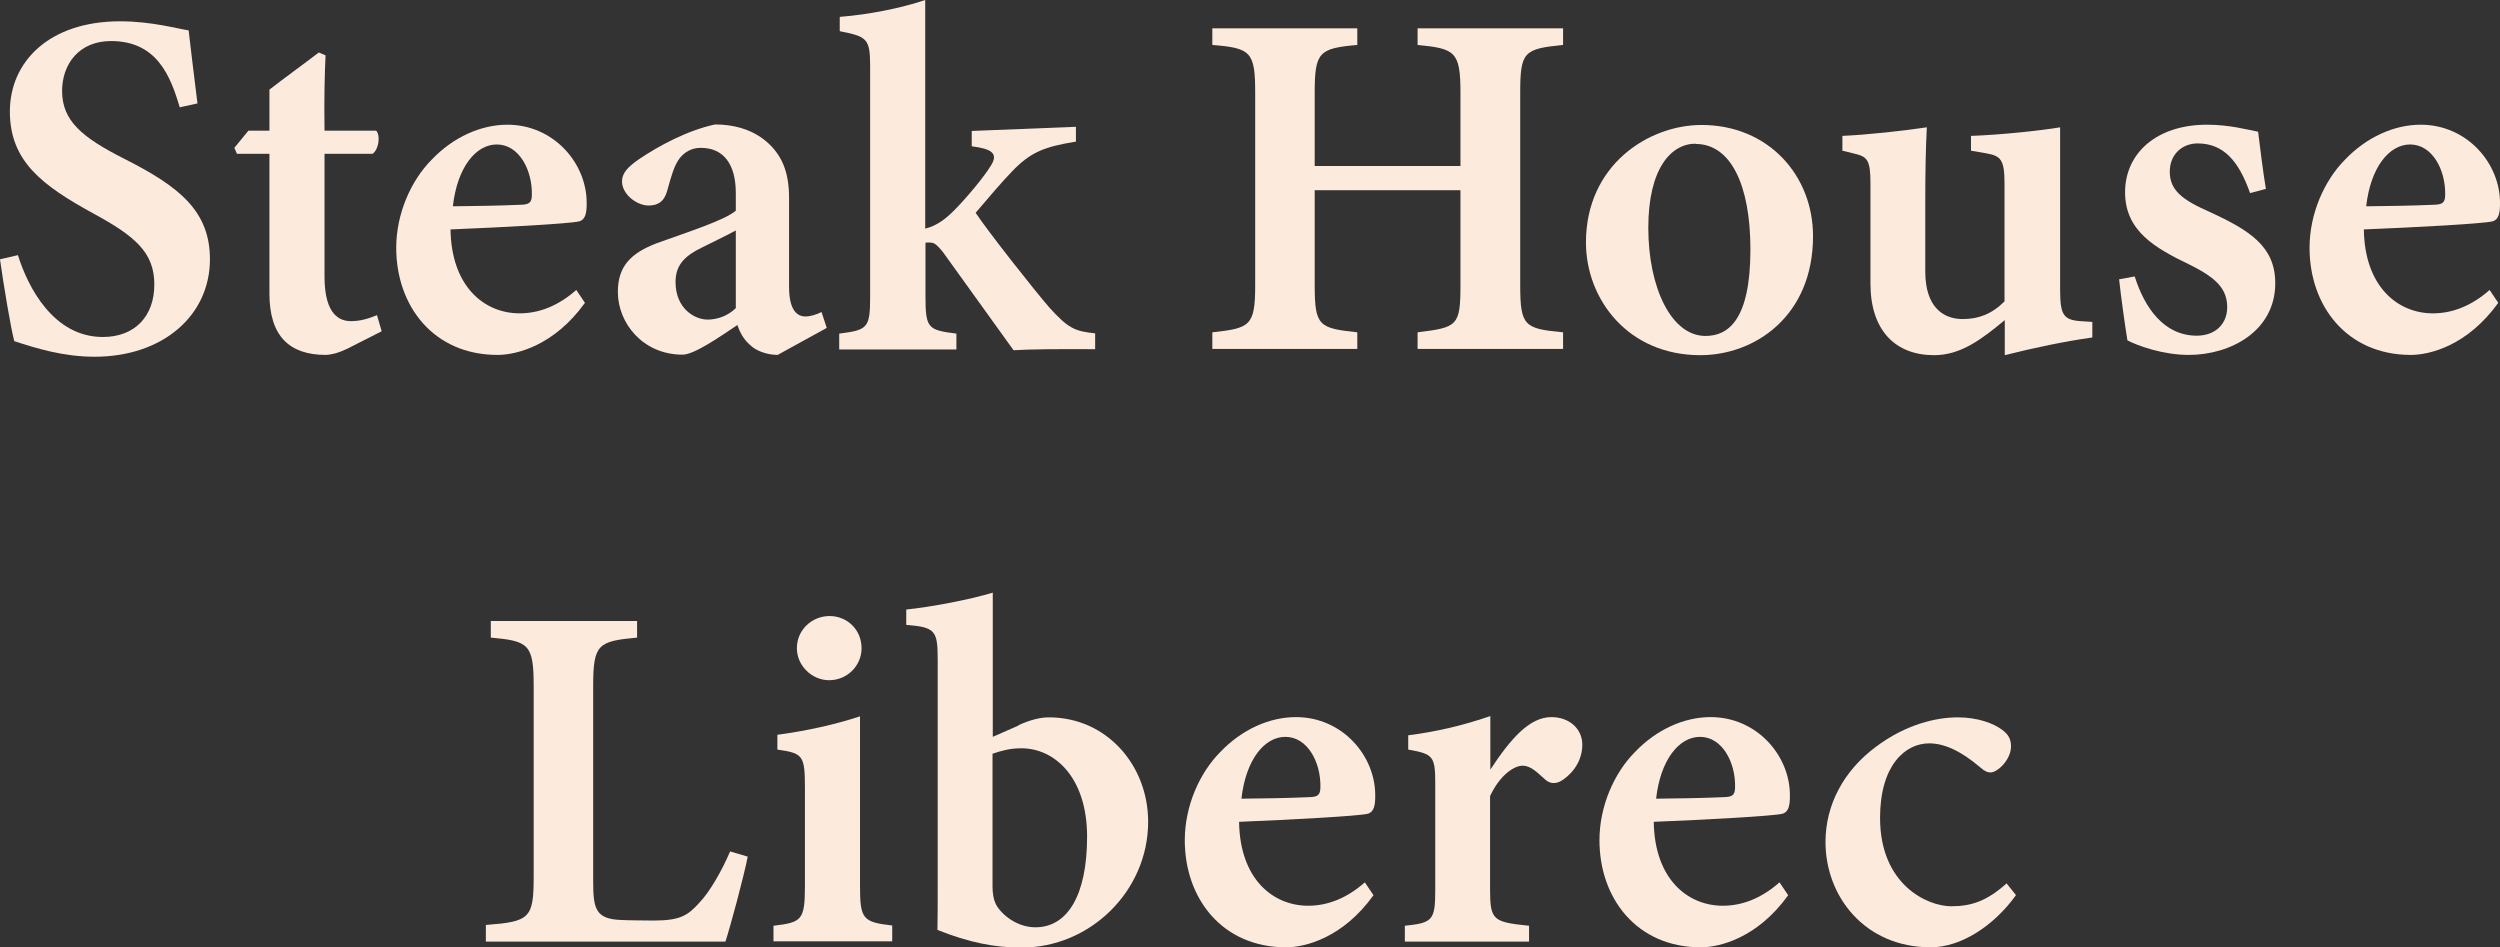
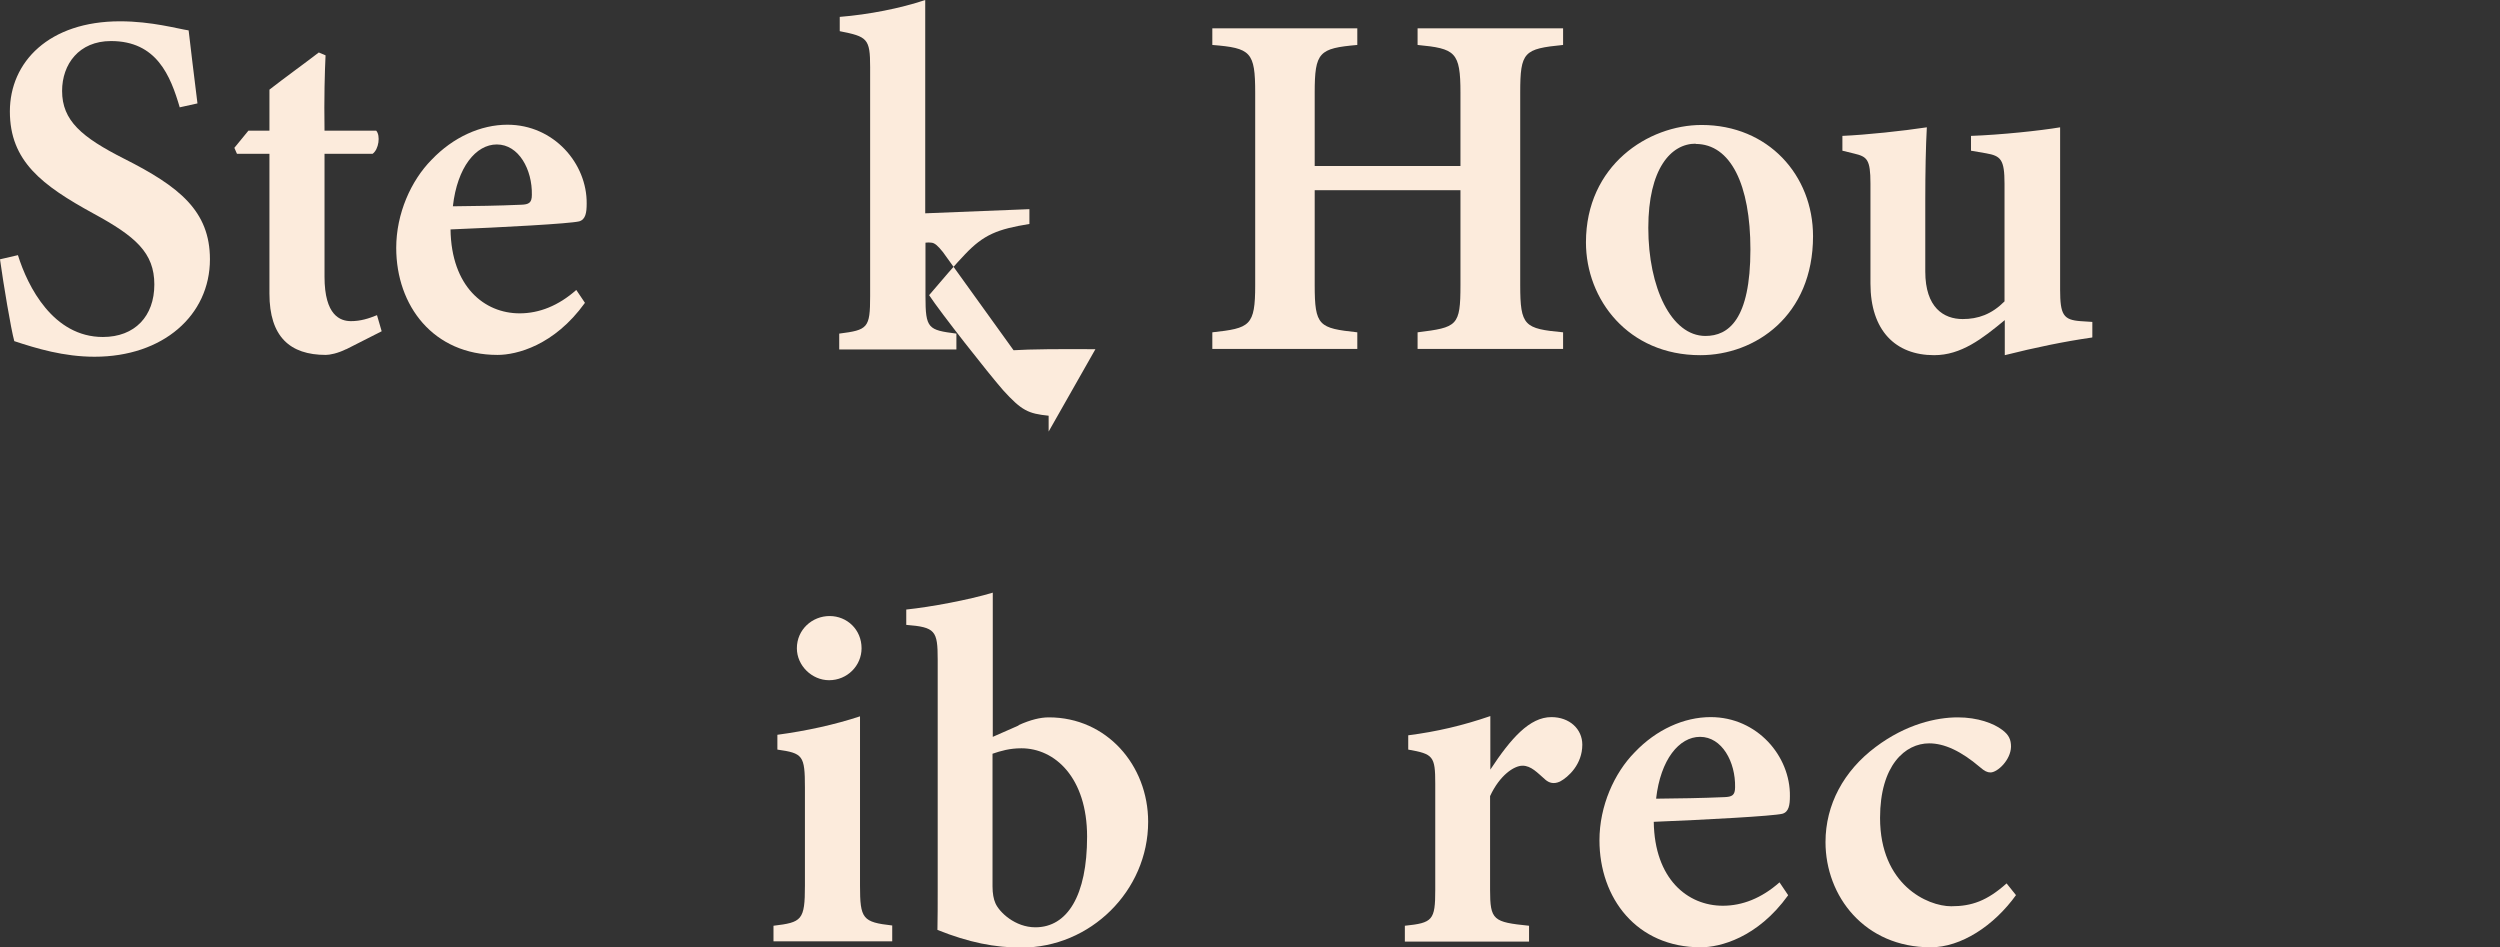
<svg xmlns="http://www.w3.org/2000/svg" id="Vrstva_2" data-name="Vrstva 2" viewBox="0 0 96.22 36.46">
  <rect x="0" y="0" width="96.22" height="36.46" fill="#333333" stroke="none" />
  <defs>
    <style>
      .cls-1 {
        fill: #fcebdc;
      }
    </style>
  </defs>
  <g id="Vrstva_1-2" data-name="Vrstva 1">
    <g id="Steak">
      <path class="cls-1" d="M6.92,4.14c-.36-1.23-.89-2.56-2.65-2.56-1.23,0-1.88,.89-1.88,1.92,0,1.14,.75,1.78,2.39,2.61,2.12,1.07,3.3,2.01,3.3,3.87,0,2.16-1.81,3.75-4.44,3.75-1.19,0-2.24-.32-3.09-.6-.13-.47-.42-2.21-.55-3.15l.69-.16c.38,1.22,1.36,3.15,3.27,3.15,1.23,0,1.98-.8,1.98-2.02s-.72-1.85-2.34-2.73C1.61,7.13,.38,6.2,.38,4.29S1.89,.82,4.62,.82c1.22,0,2.23,.29,2.64,.35,.08,.7,.19,1.6,.34,2.81l-.68,.15Z" />
      <path class="cls-1" d="M13.32,13.44c-.32,.16-.63,.22-.78,.22-1.38,0-2.17-.7-2.17-2.36V5.92h-1.25l-.1-.23,.54-.66h.81v-1.58c.55-.43,1.34-1,1.9-1.43l.26,.11c-.03,.61-.06,1.65-.04,2.9h1.99c.17,.19,.1,.72-.14,.89h-1.85v4.73c0,1.5,.61,1.71,1.02,1.71,.37,0,.68-.1,1-.23l.18,.62-1.36,.69Z" />
      <path class="cls-1" d="M22.51,11.66c-1.18,1.64-2.63,2-3.36,2-2.47,0-3.9-1.89-3.9-4.12,0-1.32,.57-2.59,1.36-3.39,.83-.87,1.89-1.35,2.92-1.35,1.79,0,3.07,1.5,3.05,3.04,0,.34-.04,.61-.29,.68-.37,.09-2.96,.23-4.95,.31,.03,2.2,1.3,3.23,2.66,3.23,.75,0,1.49-.29,2.18-.9l.33,.49Zm-3.39-6.1c-.8,0-1.52,.87-1.69,2.38,.88-.01,1.72-.02,2.63-.06,.29-.01,.41-.07,.41-.38,.02-.97-.5-1.94-1.35-1.94Z" />
-       <path class="cls-1" d="M29.94,13.66c-.43,0-.85-.16-1.08-.39-.26-.23-.39-.5-.48-.76-.73,.49-1.67,1.14-2.11,1.14-1.53,0-2.49-1.22-2.49-2.41,0-.98,.48-1.49,1.5-1.88,1.13-.41,2.61-.88,3.04-1.25v-.68c0-1.11-.47-1.74-1.35-1.74-.36,0-.63,.17-.81,.4-.22,.29-.32,.68-.48,1.25-.12,.44-.38,.57-.72,.57-.45,0-1.02-.43-1.02-.93,0-.32,.23-.56,.65-.85,.75-.51,1.86-1.11,2.93-1.34,.69,0,1.32,.17,1.83,.54,.76,.57,1.02,1.31,1.02,2.29v3.42c0,.9,.31,1.14,.63,1.14,.2,0,.41-.07,.62-.17l.2,.61-1.89,1.04Zm-1.62-4.79c-.37,.2-.91,.46-1.31,.66-.64,.31-1.01,.66-1.01,1.32,0,1.04,.75,1.45,1.23,1.45,.35,0,.76-.12,1.09-.44v-3Z" />
-       <path class="cls-1" d="M42.16,13.44c-1.32-.01-2.55,0-3.15,.04-.08-.11-2.63-3.65-2.72-3.78-.2-.25-.32-.35-.44-.36-.06-.01-.17-.01-.23,0v2.06c0,1.25,.1,1.3,1.19,1.44v.61h-4.51v-.61c1.1-.14,1.19-.21,1.19-1.44V2.58c0-1.1-.11-1.17-1.17-1.38V.65c1.12-.09,2.34-.33,3.29-.65V8.8c.48-.12,.82-.41,1.12-.71,.46-.46,1.16-1.3,1.41-1.72,.29-.46,.04-.64-.74-.74v-.59l4.01-.16v.57c-1.23,.2-1.76,.41-2.48,1.17-.32,.33-.9,1-1.38,1.57,.44,.67,2.28,3.01,2.85,3.66,.71,.78,.96,.9,1.75,.98v.61Z" />
+       <path class="cls-1" d="M42.16,13.44c-1.32-.01-2.55,0-3.15,.04-.08-.11-2.63-3.65-2.72-3.78-.2-.25-.32-.35-.44-.36-.06-.01-.17-.01-.23,0v2.06c0,1.25,.1,1.3,1.19,1.44v.61h-4.51v-.61c1.1-.14,1.19-.21,1.19-1.44V2.58c0-1.1-.11-1.17-1.17-1.38V.65c1.12-.09,2.34-.33,3.29-.65V8.8v-.59l4.01-.16v.57c-1.23,.2-1.76,.41-2.48,1.17-.32,.33-.9,1-1.38,1.57,.44,.67,2.28,3.01,2.85,3.66,.71,.78,.96,.9,1.75,.98v.61Z" />
      <path class="cls-1" d="M60.16,1.73c-1.51,.15-1.65,.26-1.65,1.84v7.4c0,1.58,.16,1.68,1.65,1.82v.64h-5.6v-.64c1.53-.19,1.65-.24,1.65-1.82v-3.65h-5.61v3.65c0,1.58,.16,1.66,1.64,1.82v.64h-5.58v-.64c1.45-.16,1.65-.24,1.65-1.82V3.57c0-1.58-.17-1.72-1.65-1.84v-.64h5.58v.64c-1.47,.13-1.64,.27-1.64,1.84v2.82h5.61V3.57c0-1.58-.2-1.7-1.65-1.84v-.64h5.6v.64Z" />
      <path class="cls-1" d="M65.49,4.81c2.57,0,4.29,1.94,4.29,4.28,0,3.07-2.23,4.58-4.34,4.58-2.78,0-4.4-2.15-4.4-4.34,0-2.97,2.4-4.52,4.45-4.52Zm-.23,.72c-.94,0-1.82,.95-1.82,3.24s.88,4.16,2.2,4.16c.88,0,1.73-.62,1.73-3.33,0-2.49-.76-4.06-2.11-4.06Z" />
      <path class="cls-1" d="M80.52,12.99c-1.06,.15-2.21,.39-3.36,.68v-1.35c-.87,.72-1.68,1.35-2.72,1.35-1.48,0-2.45-.94-2.45-2.76v-3.85c0-.93-.13-1.03-.63-1.15l-.45-.11v-.57c.92-.04,2.33-.19,3.25-.33-.04,.73-.06,1.69-.06,2.84v2.71c0,1.39,.71,1.83,1.44,1.83,.59,0,1.11-.18,1.61-.68V7.07c0-.93-.14-1.07-.71-1.17l-.58-.1v-.57c1.14-.04,2.66-.2,3.43-.33v6.25c0,.97,.13,1.16,.78,1.21l.46,.03v.59Z" />
-       <path class="cls-1" d="M86.6,7.43c-.44-1.25-1.03-1.91-2.02-1.91-.58,0-1.07,.41-1.07,1.09,0,.72,.5,1.09,1.52,1.54,1.57,.72,2.54,1.34,2.54,2.75,0,1.85-1.73,2.76-3.33,2.76-.99,0-1.96-.35-2.36-.56-.08-.48-.25-1.69-.32-2.35l.6-.11c.38,1.2,1.12,2.28,2.39,2.28,.72,0,1.17-.46,1.17-1.09,0-.68-.37-1.12-1.48-1.66-1.28-.62-2.45-1.27-2.45-2.77s1.21-2.6,3.15-2.6c.87,0,1.55,.19,1.97,.27,.06,.49,.21,1.7,.3,2.2l-.6,.16Z" />
-       <path class="cls-1" d="M96.15,11.66c-1.18,1.64-2.63,2-3.36,2-2.47,0-3.9-1.89-3.9-4.12,0-1.32,.57-2.59,1.36-3.39,.83-.87,1.89-1.35,2.92-1.35,1.79,0,3.07,1.5,3.05,3.04,0,.34-.04,.61-.29,.68-.37,.09-2.96,.23-4.95,.31,.03,2.2,1.3,3.23,2.66,3.23,.75,0,1.49-.29,2.18-.9l.33,.49Zm-3.39-6.1c-.8,0-1.52,.87-1.69,2.38,.88-.01,1.72-.02,2.63-.06,.29-.01,.41-.07,.41-.38,.02-.97-.5-1.94-1.35-1.94Z" />
-       <path class="cls-1" d="M28.78,32.96c-.14,.74-.68,2.74-.86,3.28h-9.22v-.64c1.69-.13,1.84-.25,1.84-1.86v-7.34c0-1.6-.19-1.73-1.65-1.86v-.64h5.63v.64c-1.5,.14-1.69,.25-1.69,1.86v7.5c0,1.08,.08,1.49,1.14,1.51,.03,.01,1.08,.02,1.17,.02,1.04,0,1.33-.19,1.78-.69,.4-.42,.86-1.22,1.18-1.97l.68,.2Z" />
      <path class="cls-1" d="M29.77,36.24v-.61c1.09-.13,1.21-.21,1.21-1.54v-3.78c0-1.24-.08-1.32-1.06-1.46v-.57c1.12-.15,2.21-.39,3.18-.71v6.51c0,1.29,.1,1.41,1.24,1.54v.61h-4.57Zm2.14-10.06c-.66,0-1.24-.56-1.24-1.23,0-.72,.59-1.24,1.26-1.24s1.23,.52,1.23,1.24c0,.67-.55,1.23-1.25,1.23Z" />
      <path class="cls-1" d="M39.2,27.91c.47-.21,.84-.3,1.17-.3,2.22,0,3.82,1.84,3.82,4.02,0,2.65-2.22,4.85-4.89,4.84-1,0-2-.19-3.22-.68,.01-.47,.01-.99,.01-1.48v-8.92c0-1.12-.09-1.25-1.21-1.34v-.59c.95-.1,2.4-.37,3.33-.65v5.55l1-.44Zm-1,6.2c0,.28,.04,.49,.11,.65,.15,.35,.76,.93,1.54,.93,1.23,0,1.99-1.22,1.99-3.49s-1.24-3.4-2.53-3.4c-.45,0-.79,.1-1.11,.21v5.1Z" />
-       <path class="cls-1" d="M52.86,34.46c-1.18,1.64-2.63,2-3.36,2-2.47,0-3.9-1.89-3.9-4.12,0-1.32,.57-2.59,1.36-3.39,.83-.87,1.89-1.35,2.92-1.35,1.79,0,3.07,1.5,3.05,3.04,0,.34-.04,.61-.29,.68-.37,.09-2.96,.23-4.95,.31,.03,2.2,1.3,3.23,2.66,3.23,.75,0,1.49-.29,2.18-.9l.33,.49Zm-3.39-6.1c-.8,0-1.52,.87-1.69,2.38,.88-.01,1.72-.02,2.63-.06,.29-.01,.41-.07,.41-.38,.02-.97-.5-1.94-1.35-1.94Z" />
      <path class="cls-1" d="M58.86,36.24h-4.79v-.61c1.07-.11,1.17-.21,1.17-1.38v-4.09c0-1.06-.08-1.14-1.04-1.31v-.55c1.09-.14,2.08-.37,3.16-.74v2.06c.79-1.2,1.51-2.02,2.35-2.02,.7,0,1.19,.46,1.19,1.06,0,.76-.54,1.25-.86,1.42-.24,.11-.42,.05-.56-.07-.31-.27-.55-.54-.88-.54s-.88,.37-1.25,1.17v3.6c0,1.18,.12,1.25,1.5,1.39v.61Z" />
      <path class="cls-1" d="M68.82,34.46c-1.18,1.64-2.63,2-3.36,2-2.47,0-3.9-1.89-3.9-4.12,0-1.32,.57-2.59,1.36-3.39,.83-.87,1.89-1.35,2.92-1.35,1.79,0,3.07,1.5,3.05,3.04,0,.34-.04,.61-.29,.68-.37,.09-2.96,.23-4.95,.31,.03,2.2,1.3,3.23,2.66,3.23,.75,0,1.49-.29,2.18-.9l.33,.49Zm-3.39-6.1c-.8,0-1.52,.87-1.69,2.38,.88-.01,1.72-.02,2.63-.06,.29-.01,.41-.07,.41-.38,.02-.97-.5-1.94-1.35-1.94Z" />
      <path class="cls-1" d="M77.6,34.44c-.86,1.2-2.13,2.02-3.29,2.02-2.55,0-4.05-1.97-4.05-4.05,0-1.44,.7-2.74,1.93-3.66,1.17-.88,2.34-1.14,3.16-1.14,.77,0,1.38,.23,1.71,.48,.27,.2,.34,.39,.34,.65-.01,.51-.52,.99-.79,.99-.12,0-.23-.05-.4-.2-.74-.63-1.38-.92-1.96-.92-.92,0-1.89,.84-1.89,2.87,0,2.57,1.82,3.4,2.74,3.4,.79,0,1.38-.21,2.13-.88l.36,.45Z" />
    </g>
  </g>
</svg>